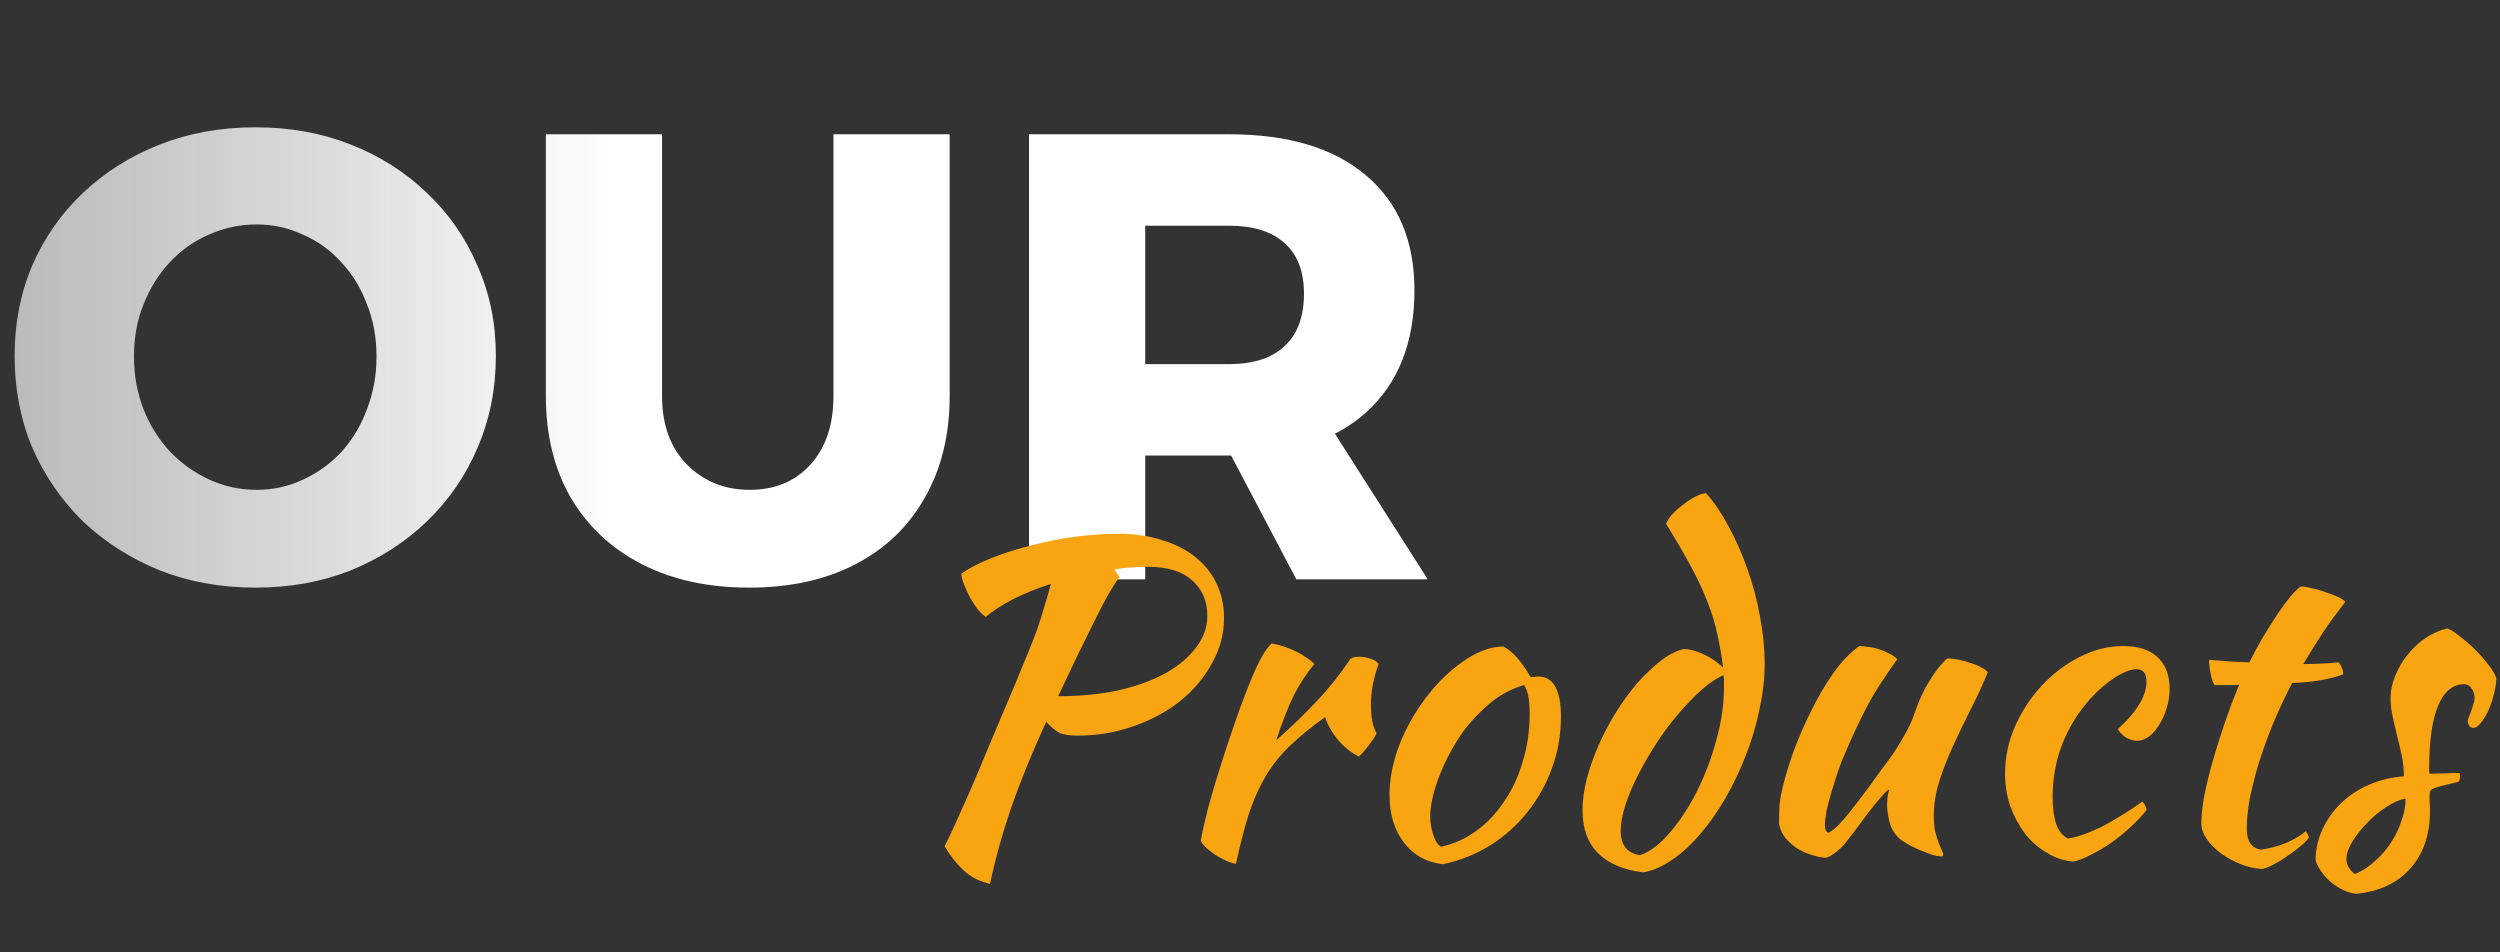
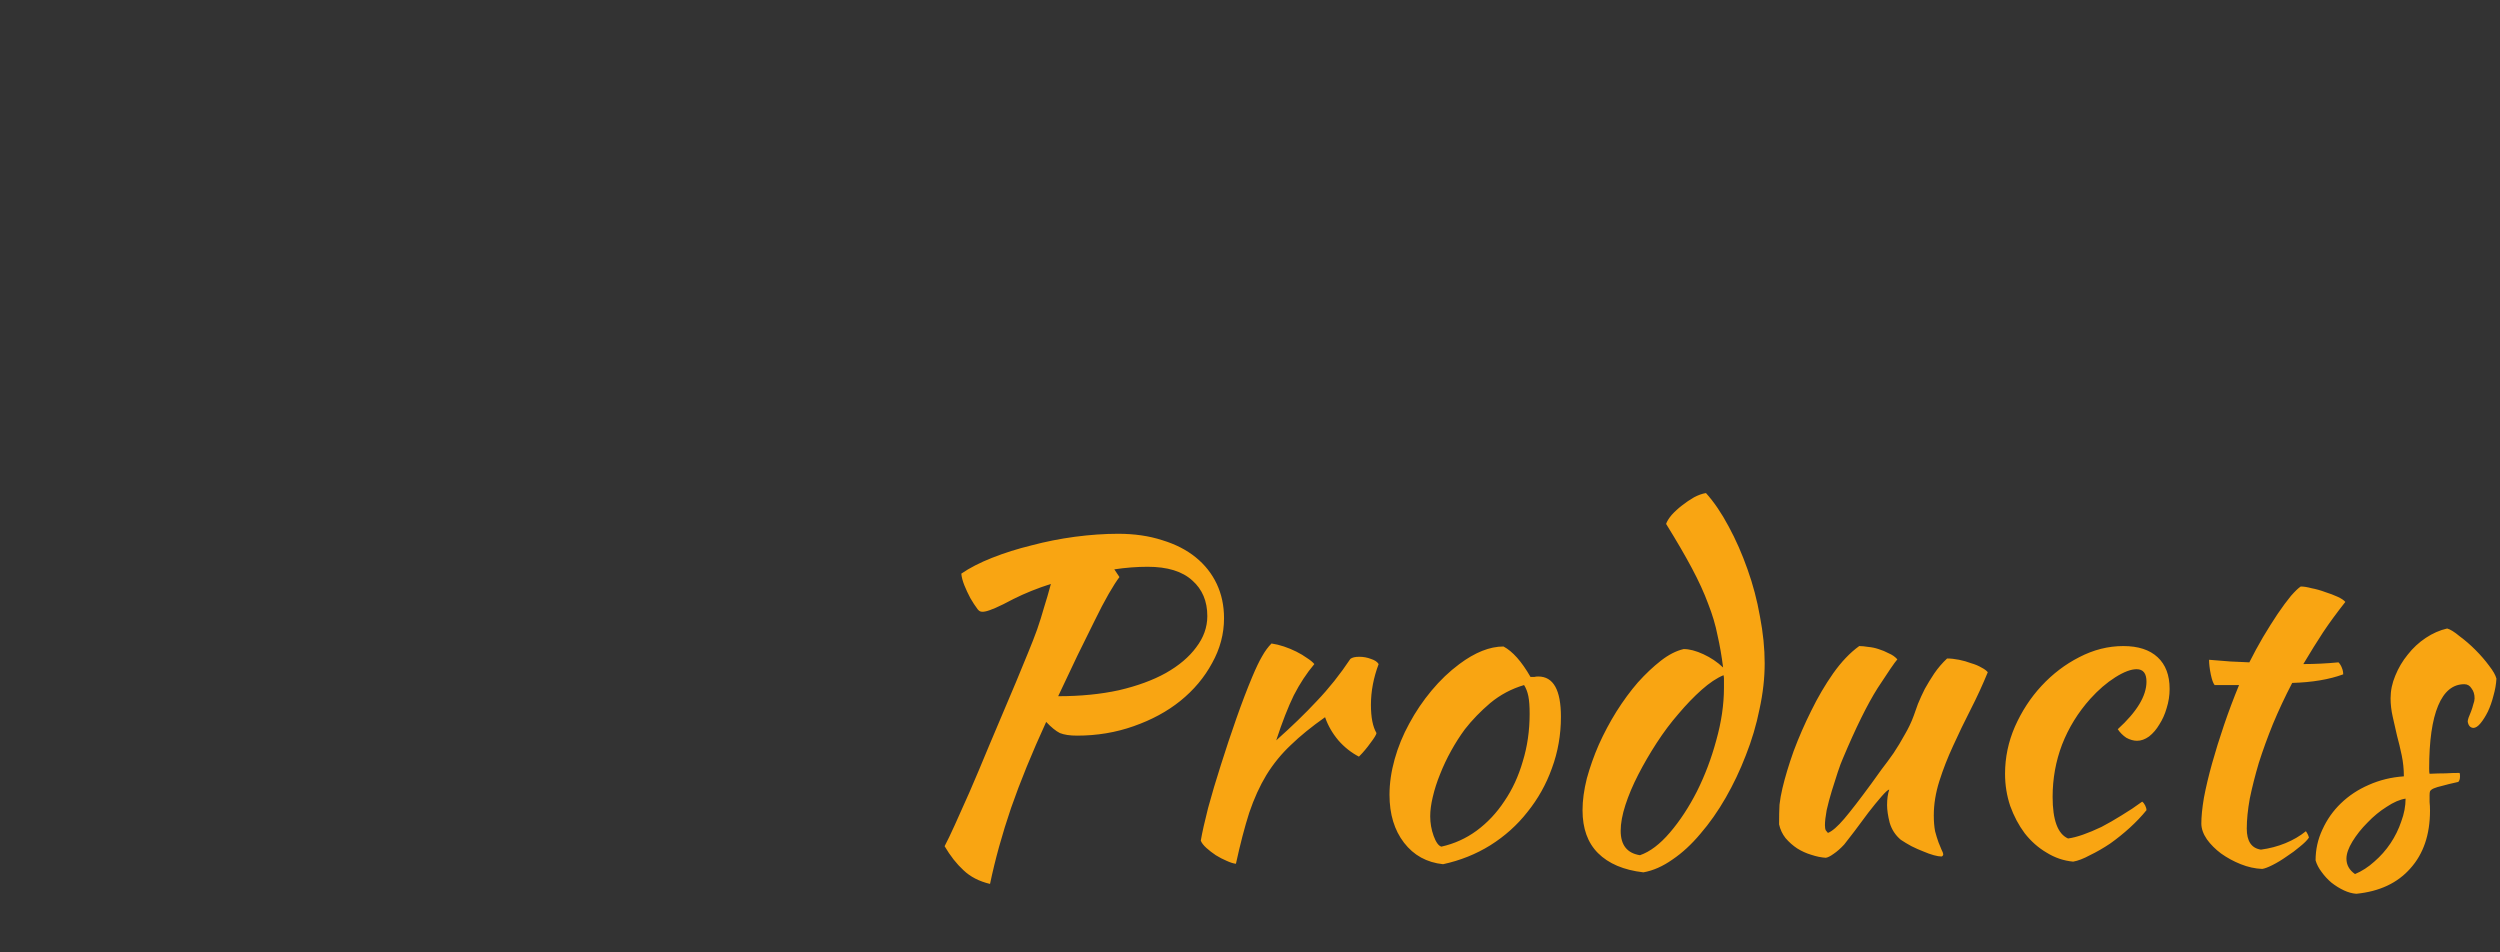
<svg xmlns="http://www.w3.org/2000/svg" width="315" height="120" viewBox="0 0 315 120" fill="none">
  <rect x="0" y="0" width="315" height="120" fill="#333333" stroke="none" />
-   <path d="M32.16 16.04C36.533 16.04 40.533 16.76 44.16 18.2C47.84 19.64 51.04 21.667 53.76 24.28C56.533 26.893 58.667 29.96 60.16 33.48C61.707 36.947 62.48 40.733 62.48 44.84C62.48 49 61.707 52.867 60.16 56.44C58.667 59.96 56.533 63.053 53.76 65.72C51.04 68.333 47.84 70.387 44.16 71.88C40.533 73.32 36.533 74.04 32.16 74.04C27.84 74.04 23.84 73.32 20.16 71.88C16.48 70.387 13.253 68.333 10.48 65.72C7.76 63.053 5.627 59.96 4.08 56.44C2.587 52.867 1.84 49 1.84 44.84C1.84 40.733 2.587 36.92 4.08 33.4C5.627 29.88 7.76 26.84 10.48 24.28C13.253 21.667 16.48 19.64 20.16 18.2C23.84 16.76 27.84 16.04 32.16 16.04ZM32.32 28.28C30.24 28.28 28.24 28.707 26.32 29.56C24.453 30.36 22.8 31.533 21.36 33.08C19.973 34.573 18.88 36.333 18.08 38.36C17.28 40.333 16.88 42.52 16.88 44.92C16.88 47.267 17.28 49.48 18.08 51.56C18.88 53.587 20 55.373 21.44 56.92C22.88 58.413 24.533 59.587 26.4 60.44C28.267 61.293 30.24 61.72 32.32 61.72C34.4 61.72 36.347 61.293 38.16 60.44C40.027 59.587 41.653 58.413 43.04 56.92C44.427 55.373 45.493 53.587 46.24 51.56C47.04 49.48 47.44 47.267 47.44 44.92C47.44 42.52 47.04 40.333 46.24 38.36C45.493 36.333 44.427 34.573 43.04 33.08C41.653 31.533 40.027 30.36 38.16 29.56C36.347 28.707 34.4 28.28 32.32 28.28ZM83.417 49.88C83.417 53.507 84.457 56.387 86.537 58.52C88.67 60.653 91.31 61.72 94.457 61.72C97.603 61.72 100.137 60.68 102.057 58.6C104.03 56.467 105.017 53.56 105.017 49.88V16.92H119.657V49.88C119.657 54.787 118.617 59.053 116.537 62.68C114.51 66.307 111.604 69.107 107.817 71.08C104.03 73.053 99.55 74.04 94.377 74.04C89.204 74.04 84.697 73.053 80.857 71.08C77.017 69.107 74.03 66.307 71.897 62.68C69.817 59.053 68.777 54.787 68.777 49.88V16.92H83.417V49.88ZM154.859 16.92C162.325 16.92 168.085 18.653 172.139 22.12C176.192 25.533 178.219 30.36 178.219 36.6C178.219 43.16 176.192 48.28 172.139 51.96C168.085 55.587 162.325 57.4 154.859 57.4H144.299V73H129.659V16.92H154.859ZM154.859 45.88C157.899 45.88 160.219 45.133 161.819 43.64C163.472 42.147 164.299 39.933 164.299 37C164.299 34.173 163.472 32.04 161.819 30.6C160.219 29.16 157.899 28.44 154.859 28.44H144.299V45.88H154.859ZM152.299 52.04H166.539L179.899 73H163.339L152.299 52.04Z" fill="url(#paint0_linear_58_612)" />
-   <path d="M154.228 77.894C154.228 79.874 153.724 81.764 152.716 83.564C151.744 85.364 150.412 86.948 148.72 88.316C147.064 89.648 145.102 90.71 142.834 91.502C140.602 92.294 138.226 92.69 135.706 92.69C134.806 92.69 134.086 92.582 133.546 92.366C133.042 92.114 132.466 91.646 131.818 90.962C130.018 94.886 128.542 98.504 127.39 101.816C126.274 105.092 125.392 108.278 124.744 111.374C123.376 111.05 122.26 110.474 121.396 109.646C120.532 108.854 119.74 107.846 119.02 106.622C119.38 105.938 119.812 105.038 120.316 103.922C120.82 102.806 121.432 101.438 122.152 99.818C122.872 98.162 123.7 96.2 124.636 93.932C125.608 91.628 126.742 88.946 128.038 85.886C128.614 84.482 129.118 83.258 129.55 82.214C129.982 81.17 130.36 80.198 130.684 79.298C131.008 78.362 131.296 77.444 131.548 76.544C131.836 75.644 132.124 74.654 132.412 73.574C130.72 74.114 129.154 74.744 127.714 75.464C126.31 76.184 125.14 76.94 124.204 77.732C123.88 77.516 123.538 77.192 123.178 76.76C122.854 76.328 122.548 75.86 122.26 75.356C121.972 74.816 121.72 74.276 121.504 73.736C121.288 73.196 121.162 72.71 121.126 72.278C122.17 71.558 123.466 70.892 125.014 70.28C126.562 69.668 128.218 69.146 129.982 68.714C131.746 68.246 133.564 67.886 135.436 67.634C137.344 67.382 139.162 67.256 140.89 67.256C142.942 67.256 144.796 67.526 146.452 68.066C148.108 68.57 149.512 69.29 150.664 70.226C151.816 71.162 152.698 72.278 153.31 73.574C153.922 74.87 154.228 76.31 154.228 77.894ZM144.616 71.414C143.248 71.414 141.844 71.522 140.404 71.738L141.052 72.71C140.692 73.178 140.242 73.88 139.702 74.816C139.162 75.752 138.568 76.886 137.92 78.218C137.272 79.514 136.552 80.972 135.76 82.592C135.004 84.212 134.194 85.922 133.33 87.722C136.138 87.722 138.694 87.47 140.998 86.966C143.302 86.426 145.264 85.706 146.884 84.806C148.54 83.87 149.818 82.79 150.718 81.566C151.654 80.342 152.122 79.028 152.122 77.624C152.122 75.752 151.492 74.258 150.232 73.142C148.972 71.99 147.1 71.414 144.616 71.414ZM151.299 105.92C151.479 104.876 151.785 103.508 152.217 101.816C152.685 100.088 153.225 98.27 153.837 96.362C154.449 94.418 155.097 92.474 155.781 90.53C156.465 88.586 157.131 86.84 157.779 85.292C158.247 84.176 158.661 83.312 159.021 82.7C159.381 82.052 159.777 81.512 160.209 81.08C160.713 81.152 161.235 81.278 161.775 81.458C162.315 81.638 162.837 81.854 163.341 82.106C163.845 82.358 164.295 82.628 164.691 82.916C165.087 83.168 165.393 83.42 165.609 83.672C164.637 84.824 163.773 86.138 163.017 87.614C162.297 89.09 161.559 90.98 160.803 93.284C162.747 91.556 164.457 89.9 165.933 88.316C167.445 86.732 168.849 84.968 170.145 83.024C170.361 82.844 170.739 82.754 171.279 82.754C171.783 82.754 172.269 82.844 172.737 83.024C173.205 83.168 173.529 83.384 173.709 83.672C173.061 85.4 172.737 87.11 172.737 88.802C172.737 90.386 172.971 91.574 173.439 92.366C173.403 92.582 173.151 92.996 172.683 93.608C172.251 94.22 171.765 94.796 171.225 95.336C170.253 94.832 169.389 94.148 168.633 93.284C167.877 92.384 167.319 91.412 166.959 90.368C165.267 91.556 163.827 92.726 162.639 93.878C161.451 94.994 160.425 96.254 159.561 97.658C158.733 99.026 158.013 100.61 157.401 102.41C156.825 104.21 156.267 106.352 155.727 108.836C155.403 108.8 155.007 108.674 154.539 108.458C154.107 108.278 153.657 108.044 153.189 107.756C152.757 107.468 152.361 107.162 152.001 106.838C151.641 106.514 151.407 106.208 151.299 105.92ZM181.827 108.89C179.775 108.674 178.137 107.774 176.913 106.19C175.689 104.606 175.077 102.59 175.077 100.142C175.077 98.702 175.293 97.208 175.725 95.66C176.157 94.112 176.769 92.618 177.561 91.178C178.353 89.702 179.289 88.316 180.369 87.02C181.449 85.724 182.619 84.608 183.879 83.672C185.859 82.196 187.713 81.458 189.441 81.458C190.593 82.07 191.727 83.348 192.843 85.292C193.023 85.292 193.185 85.292 193.329 85.292C193.473 85.256 193.635 85.238 193.815 85.238C195.723 85.238 196.677 86.93 196.677 90.314C196.677 92.582 196.299 94.742 195.543 96.794C194.823 98.81 193.797 100.646 192.465 102.302C191.169 103.958 189.603 105.362 187.767 106.514C185.967 107.63 183.987 108.422 181.827 108.89ZM184.581 91.88C183.969 92.708 183.393 93.608 182.853 94.58C182.313 95.552 181.845 96.542 181.449 97.55C181.053 98.522 180.747 99.476 180.531 100.412C180.315 101.312 180.207 102.122 180.207 102.842C180.207 103.706 180.351 104.534 180.639 105.326C180.927 106.118 181.251 106.568 181.611 106.676C183.231 106.316 184.707 105.65 186.039 104.678C187.407 103.67 188.577 102.428 189.549 100.952C190.557 99.476 191.331 97.802 191.871 95.93C192.447 94.058 192.735 92.06 192.735 89.936C192.735 89 192.681 88.262 192.573 87.722C192.465 87.182 192.285 86.714 192.033 86.318C190.449 86.786 189.027 87.542 187.767 88.586C186.543 89.63 185.481 90.728 184.581 91.88ZM212.143 81.782C212.863 81.782 213.691 81.998 214.627 82.43C215.563 82.862 216.391 83.42 217.111 84.104C216.931 82.664 216.697 81.314 216.409 80.054C216.157 78.758 215.761 77.426 215.221 76.058C214.717 74.69 214.033 73.196 213.169 71.576C212.305 69.956 211.225 68.102 209.929 66.014C210.037 65.69 210.271 65.312 210.631 64.88C211.027 64.448 211.459 64.052 211.927 63.692C212.431 63.296 212.935 62.954 213.439 62.666C213.979 62.378 214.483 62.198 214.951 62.126C215.959 63.242 216.913 64.646 217.813 66.338C218.713 67.994 219.505 69.794 220.189 71.738C220.873 73.646 221.395 75.626 221.755 77.678C222.151 79.73 222.349 81.692 222.349 83.564C222.349 85.436 222.133 87.362 221.701 89.342C221.305 91.322 220.729 93.266 219.973 95.174C219.253 97.046 218.407 98.828 217.435 100.52C216.463 102.212 215.401 103.724 214.249 105.056C213.133 106.388 211.963 107.468 210.739 108.296C209.515 109.16 208.291 109.7 207.067 109.916C204.583 109.628 202.675 108.818 201.343 107.486C200.047 106.19 199.399 104.39 199.399 102.086C199.399 100.862 199.579 99.53 199.939 98.09C200.335 96.65 200.839 95.228 201.451 93.824C202.099 92.384 202.837 90.998 203.665 89.666C204.529 88.298 205.429 87.074 206.365 85.994C207.337 84.914 208.309 83.996 209.281 83.24C210.253 82.484 211.207 81.998 212.143 81.782ZM206.635 107.756C207.895 107.324 209.155 106.37 210.415 104.894C211.675 103.418 212.809 101.69 213.817 99.71C214.825 97.694 215.635 95.552 216.247 93.284C216.895 90.98 217.219 88.766 217.219 86.642C217.219 86.03 217.219 85.652 217.219 85.508C217.219 85.364 217.201 85.22 217.165 85.076C216.301 85.436 215.383 86.048 214.411 86.912C213.439 87.776 212.467 88.784 211.495 89.936C210.523 91.052 209.605 92.276 208.741 93.608C207.877 94.94 207.103 96.272 206.419 97.604C205.735 98.936 205.195 100.214 204.799 101.438C204.403 102.662 204.205 103.742 204.205 104.678C204.205 106.478 205.015 107.504 206.635 107.756ZM239.5 105.812C238.816 105.236 238.348 104.516 238.096 103.652C237.88 102.788 237.772 102.05 237.772 101.438C237.772 100.682 237.862 100.034 238.042 99.494C237.898 99.494 237.574 99.782 237.07 100.358C236.566 100.934 236.008 101.618 235.396 102.41C234.82 103.202 234.244 103.976 233.668 104.732C233.092 105.488 232.66 106.046 232.372 106.406C231.904 106.91 231.454 107.306 231.022 107.594C230.626 107.882 230.302 108.044 230.05 108.08C229.474 108.044 228.862 107.918 228.214 107.702C227.602 107.522 227.008 107.252 226.432 106.892C225.892 106.532 225.406 106.1 224.974 105.596C224.578 105.092 224.308 104.516 224.164 103.868C224.164 102.86 224.182 102.032 224.218 101.384C224.29 100.736 224.416 100.034 224.596 99.278C224.92 97.91 225.388 96.362 226 94.634C226.648 92.906 227.386 91.214 228.214 89.558C229.042 87.866 229.96 86.3 230.968 84.86C232.012 83.384 233.11 82.232 234.262 81.404C234.586 81.404 234.964 81.44 235.396 81.512C235.828 81.548 236.26 81.638 236.692 81.782C237.16 81.926 237.592 82.106 237.988 82.322C238.42 82.502 238.78 82.754 239.068 83.078C238.744 83.438 237.916 84.644 236.584 86.696C235.288 88.748 233.83 91.7 232.21 95.552C232.03 95.948 231.814 96.524 231.562 97.28C231.31 98.036 231.058 98.828 230.806 99.656C230.554 100.484 230.338 101.294 230.158 102.086C230.014 102.878 229.942 103.508 229.942 103.976C229.942 104.264 229.978 104.48 230.05 104.624C230.158 104.768 230.248 104.876 230.32 104.948C230.86 104.732 231.544 104.138 232.372 103.166C233.2 102.194 234.352 100.7 235.828 98.684C236.188 98.18 236.602 97.604 237.07 96.956C237.574 96.308 238.078 95.624 238.582 94.904C239.086 94.148 239.554 93.374 239.986 92.582C240.454 91.79 240.832 90.998 241.12 90.206C241.264 89.774 241.444 89.27 241.66 88.694C241.912 88.082 242.2 87.452 242.524 86.804C242.884 86.156 243.28 85.508 243.712 84.86C244.18 84.176 244.72 83.546 245.332 82.97C245.8 82.97 246.304 83.024 246.844 83.132C247.384 83.24 247.888 83.384 248.356 83.564C248.86 83.708 249.292 83.888 249.652 84.104C250.012 84.284 250.282 84.482 250.462 84.698C249.814 86.282 249.094 87.848 248.302 89.396C247.51 90.944 246.772 92.474 246.088 93.986C245.404 95.462 244.828 96.938 244.36 98.414C243.892 99.89 243.658 101.33 243.658 102.734C243.658 103.49 243.712 104.156 243.82 104.732C243.964 105.272 244.108 105.74 244.252 106.136C244.396 106.496 244.522 106.802 244.63 107.054C244.774 107.306 244.846 107.522 244.846 107.702C244.846 107.738 244.81 107.792 244.738 107.864C244.702 107.9 244.666 107.918 244.63 107.918C244.378 107.918 244.054 107.864 243.658 107.756C243.262 107.648 242.812 107.486 242.308 107.27C241.84 107.09 241.354 106.874 240.85 106.622C240.382 106.37 239.932 106.1 239.5 105.812ZM252.636 97.496C252.636 95.444 253.05 93.464 253.878 91.556C254.742 89.612 255.858 87.902 257.226 86.426C258.63 84.914 260.214 83.708 261.978 82.808C263.778 81.872 265.632 81.404 267.54 81.404C269.412 81.404 270.852 81.872 271.86 82.808C272.868 83.744 273.372 85.076 273.372 86.804C273.372 87.632 273.246 88.442 272.994 89.234C272.778 89.99 272.472 90.674 272.076 91.286C271.716 91.898 271.284 92.402 270.78 92.798C270.276 93.158 269.772 93.338 269.268 93.338C268.836 93.338 268.386 93.212 267.918 92.96C267.486 92.672 267.126 92.312 266.838 91.88C269.25 89.684 270.456 87.686 270.456 85.886C270.456 84.842 270.042 84.32 269.214 84.32C268.494 84.32 267.594 84.662 266.514 85.346C265.434 86.03 264.39 86.93 263.382 88.046C261.834 89.774 260.646 91.7 259.818 93.824C259.026 95.912 258.63 98.108 258.63 100.412C258.63 103.328 259.278 105.074 260.574 105.65C261.114 105.578 261.744 105.416 262.464 105.164C263.184 104.912 263.958 104.588 264.786 104.192C265.614 103.76 266.46 103.274 267.324 102.734C268.224 102.194 269.088 101.618 269.916 101.006C270.06 101.114 270.186 101.276 270.294 101.492C270.402 101.708 270.456 101.906 270.456 102.086C269.844 102.842 269.142 103.58 268.35 104.3C267.558 105.02 266.73 105.686 265.866 106.298C265.002 106.874 264.156 107.36 263.328 107.756C262.536 108.188 261.834 108.458 261.222 108.566C260.034 108.458 258.918 108.08 257.874 107.432C256.83 106.82 255.912 106.01 255.12 105.002C254.364 103.994 253.752 102.842 253.284 101.546C252.852 100.25 252.636 98.9 252.636 97.496ZM279.043 86.318C278.863 86.102 278.701 85.652 278.557 84.968C278.413 84.248 278.341 83.636 278.341 83.132C279.277 83.204 280.177 83.276 281.041 83.348C281.905 83.384 282.697 83.42 283.417 83.456C283.957 82.376 284.533 81.314 285.145 80.27C285.793 79.19 286.405 78.218 286.981 77.354C287.593 76.454 288.151 75.698 288.655 75.086C289.195 74.474 289.609 74.078 289.897 73.898C290.257 73.898 290.707 73.97 291.247 74.114C291.823 74.222 292.399 74.384 292.975 74.6C293.551 74.78 294.073 74.978 294.541 75.194C295.009 75.41 295.333 75.626 295.513 75.842C294.433 77.21 293.497 78.488 292.705 79.676C291.949 80.828 291.121 82.16 290.221 83.672C290.941 83.672 291.661 83.654 292.381 83.618C293.137 83.582 293.893 83.528 294.649 83.456C294.829 83.636 294.973 83.87 295.081 84.158C295.189 84.41 295.243 84.68 295.243 84.968C293.479 85.616 291.337 85.976 288.817 86.048C287.917 87.776 287.107 89.504 286.387 91.232C285.703 92.924 285.109 94.562 284.605 96.146C284.137 97.73 283.759 99.224 283.471 100.628C283.219 102.032 283.093 103.292 283.093 104.408C283.093 105.992 283.687 106.874 284.875 107.054C285.955 106.91 286.981 106.64 287.953 106.244C288.925 105.848 289.789 105.344 290.545 104.732C290.761 105.056 290.887 105.326 290.923 105.542C290.707 105.866 290.329 106.244 289.789 106.676C289.285 107.108 288.727 107.522 288.115 107.918C287.503 108.35 286.909 108.71 286.333 108.998C285.757 109.286 285.325 109.448 285.037 109.484C284.137 109.448 283.237 109.25 282.337 108.89C281.437 108.53 280.609 108.08 279.853 107.54C279.133 107 278.539 106.406 278.071 105.758C277.603 105.074 277.369 104.408 277.369 103.76C277.369 102.896 277.477 101.816 277.693 100.52C277.945 99.188 278.287 97.748 278.719 96.2C279.151 94.652 279.655 93.032 280.231 91.34C280.807 89.648 281.437 87.974 282.121 86.318H279.043ZM314.551 85.508C314.515 86.192 314.389 86.912 314.173 87.668C313.993 88.388 313.759 89.054 313.471 89.666C313.183 90.242 312.877 90.728 312.553 91.124C312.229 91.52 311.923 91.718 311.635 91.718C311.239 91.682 311.005 91.412 310.933 90.908C310.933 90.8 310.969 90.638 311.041 90.422C311.149 90.17 311.257 89.9 311.365 89.612C311.473 89.324 311.563 89.036 311.635 88.748C311.743 88.46 311.797 88.208 311.797 87.992C311.797 87.488 311.671 87.074 311.419 86.75C311.203 86.39 310.897 86.21 310.501 86.21C309.061 86.21 307.963 87.11 307.207 88.91C306.451 90.71 306.073 93.356 306.073 96.848C306.073 97.208 306.091 97.424 306.127 97.496C306.883 97.46 307.549 97.442 308.125 97.442C308.737 97.406 309.331 97.388 309.907 97.388C309.943 97.46 309.961 97.604 309.961 97.82C309.961 98.144 309.889 98.378 309.745 98.522C308.917 98.702 308.251 98.864 307.747 99.008C307.279 99.116 306.919 99.224 306.667 99.332C306.415 99.44 306.253 99.566 306.181 99.71C306.145 99.818 306.127 99.98 306.127 100.196C306.127 100.484 306.127 100.772 306.127 101.06C306.163 101.348 306.181 101.708 306.181 102.14C306.181 105.164 305.353 107.594 303.697 109.43C302.077 111.266 299.809 112.328 296.893 112.616C296.389 112.58 295.867 112.436 295.327 112.184C294.787 111.932 294.265 111.608 293.761 111.212C293.293 110.816 292.879 110.366 292.519 109.862C292.159 109.394 291.907 108.908 291.763 108.404C291.763 107.036 292.051 105.74 292.627 104.516C293.203 103.256 293.977 102.158 294.949 101.222C295.957 100.25 297.127 99.476 298.459 98.9C299.827 98.288 301.303 97.928 302.887 97.82C302.887 96.92 302.797 96.038 302.617 95.174C302.437 94.31 302.239 93.482 302.023 92.69C301.843 91.862 301.663 91.07 301.483 90.314C301.303 89.522 301.213 88.748 301.213 87.992C301.213 87.02 301.411 86.066 301.807 85.13C302.203 84.158 302.725 83.276 303.373 82.484C304.021 81.656 304.777 80.954 305.641 80.378C306.505 79.802 307.405 79.406 308.341 79.19C308.737 79.298 309.259 79.622 309.907 80.162C310.591 80.666 311.257 81.242 311.905 81.89C312.553 82.538 313.129 83.204 313.633 83.888C314.137 84.536 314.443 85.076 314.551 85.508ZM296.731 110.132C297.595 109.772 298.405 109.25 299.161 108.566C299.953 107.882 300.637 107.108 301.213 106.244C301.789 105.38 302.239 104.462 302.563 103.49C302.923 102.518 303.103 101.564 303.103 100.628C302.383 100.736 301.591 101.078 300.727 101.654C299.863 102.194 299.053 102.86 298.297 103.652C297.541 104.408 296.911 105.2 296.407 106.028C295.903 106.856 295.651 107.576 295.651 108.188C295.651 108.98 296.011 109.628 296.731 110.132Z" fill="#F9A512" />
+   <path d="M154.228 77.894C154.228 79.874 153.724 81.764 152.716 83.564C151.744 85.364 150.412 86.948 148.72 88.316C147.064 89.648 145.102 90.71 142.834 91.502C140.602 92.294 138.226 92.69 135.706 92.69C134.806 92.69 134.086 92.582 133.546 92.366C133.042 92.114 132.466 91.646 131.818 90.962C130.018 94.886 128.542 98.504 127.39 101.816C126.274 105.092 125.392 108.278 124.744 111.374C123.376 111.05 122.26 110.474 121.396 109.646C120.532 108.854 119.74 107.846 119.02 106.622C119.38 105.938 119.812 105.038 120.316 103.922C120.82 102.806 121.432 101.438 122.152 99.818C122.872 98.162 123.7 96.2 124.636 93.932C125.608 91.628 126.742 88.946 128.038 85.886C128.614 84.482 129.118 83.258 129.55 82.214C129.982 81.17 130.36 80.198 130.684 79.298C131.008 78.362 131.296 77.444 131.548 76.544C131.836 75.644 132.124 74.654 132.412 73.574C130.72 74.114 129.154 74.744 127.714 75.464C123.88 77.516 123.538 77.192 123.178 76.76C122.854 76.328 122.548 75.86 122.26 75.356C121.972 74.816 121.72 74.276 121.504 73.736C121.288 73.196 121.162 72.71 121.126 72.278C122.17 71.558 123.466 70.892 125.014 70.28C126.562 69.668 128.218 69.146 129.982 68.714C131.746 68.246 133.564 67.886 135.436 67.634C137.344 67.382 139.162 67.256 140.89 67.256C142.942 67.256 144.796 67.526 146.452 68.066C148.108 68.57 149.512 69.29 150.664 70.226C151.816 71.162 152.698 72.278 153.31 73.574C153.922 74.87 154.228 76.31 154.228 77.894ZM144.616 71.414C143.248 71.414 141.844 71.522 140.404 71.738L141.052 72.71C140.692 73.178 140.242 73.88 139.702 74.816C139.162 75.752 138.568 76.886 137.92 78.218C137.272 79.514 136.552 80.972 135.76 82.592C135.004 84.212 134.194 85.922 133.33 87.722C136.138 87.722 138.694 87.47 140.998 86.966C143.302 86.426 145.264 85.706 146.884 84.806C148.54 83.87 149.818 82.79 150.718 81.566C151.654 80.342 152.122 79.028 152.122 77.624C152.122 75.752 151.492 74.258 150.232 73.142C148.972 71.99 147.1 71.414 144.616 71.414ZM151.299 105.92C151.479 104.876 151.785 103.508 152.217 101.816C152.685 100.088 153.225 98.27 153.837 96.362C154.449 94.418 155.097 92.474 155.781 90.53C156.465 88.586 157.131 86.84 157.779 85.292C158.247 84.176 158.661 83.312 159.021 82.7C159.381 82.052 159.777 81.512 160.209 81.08C160.713 81.152 161.235 81.278 161.775 81.458C162.315 81.638 162.837 81.854 163.341 82.106C163.845 82.358 164.295 82.628 164.691 82.916C165.087 83.168 165.393 83.42 165.609 83.672C164.637 84.824 163.773 86.138 163.017 87.614C162.297 89.09 161.559 90.98 160.803 93.284C162.747 91.556 164.457 89.9 165.933 88.316C167.445 86.732 168.849 84.968 170.145 83.024C170.361 82.844 170.739 82.754 171.279 82.754C171.783 82.754 172.269 82.844 172.737 83.024C173.205 83.168 173.529 83.384 173.709 83.672C173.061 85.4 172.737 87.11 172.737 88.802C172.737 90.386 172.971 91.574 173.439 92.366C173.403 92.582 173.151 92.996 172.683 93.608C172.251 94.22 171.765 94.796 171.225 95.336C170.253 94.832 169.389 94.148 168.633 93.284C167.877 92.384 167.319 91.412 166.959 90.368C165.267 91.556 163.827 92.726 162.639 93.878C161.451 94.994 160.425 96.254 159.561 97.658C158.733 99.026 158.013 100.61 157.401 102.41C156.825 104.21 156.267 106.352 155.727 108.836C155.403 108.8 155.007 108.674 154.539 108.458C154.107 108.278 153.657 108.044 153.189 107.756C152.757 107.468 152.361 107.162 152.001 106.838C151.641 106.514 151.407 106.208 151.299 105.92ZM181.827 108.89C179.775 108.674 178.137 107.774 176.913 106.19C175.689 104.606 175.077 102.59 175.077 100.142C175.077 98.702 175.293 97.208 175.725 95.66C176.157 94.112 176.769 92.618 177.561 91.178C178.353 89.702 179.289 88.316 180.369 87.02C181.449 85.724 182.619 84.608 183.879 83.672C185.859 82.196 187.713 81.458 189.441 81.458C190.593 82.07 191.727 83.348 192.843 85.292C193.023 85.292 193.185 85.292 193.329 85.292C193.473 85.256 193.635 85.238 193.815 85.238C195.723 85.238 196.677 86.93 196.677 90.314C196.677 92.582 196.299 94.742 195.543 96.794C194.823 98.81 193.797 100.646 192.465 102.302C191.169 103.958 189.603 105.362 187.767 106.514C185.967 107.63 183.987 108.422 181.827 108.89ZM184.581 91.88C183.969 92.708 183.393 93.608 182.853 94.58C182.313 95.552 181.845 96.542 181.449 97.55C181.053 98.522 180.747 99.476 180.531 100.412C180.315 101.312 180.207 102.122 180.207 102.842C180.207 103.706 180.351 104.534 180.639 105.326C180.927 106.118 181.251 106.568 181.611 106.676C183.231 106.316 184.707 105.65 186.039 104.678C187.407 103.67 188.577 102.428 189.549 100.952C190.557 99.476 191.331 97.802 191.871 95.93C192.447 94.058 192.735 92.06 192.735 89.936C192.735 89 192.681 88.262 192.573 87.722C192.465 87.182 192.285 86.714 192.033 86.318C190.449 86.786 189.027 87.542 187.767 88.586C186.543 89.63 185.481 90.728 184.581 91.88ZM212.143 81.782C212.863 81.782 213.691 81.998 214.627 82.43C215.563 82.862 216.391 83.42 217.111 84.104C216.931 82.664 216.697 81.314 216.409 80.054C216.157 78.758 215.761 77.426 215.221 76.058C214.717 74.69 214.033 73.196 213.169 71.576C212.305 69.956 211.225 68.102 209.929 66.014C210.037 65.69 210.271 65.312 210.631 64.88C211.027 64.448 211.459 64.052 211.927 63.692C212.431 63.296 212.935 62.954 213.439 62.666C213.979 62.378 214.483 62.198 214.951 62.126C215.959 63.242 216.913 64.646 217.813 66.338C218.713 67.994 219.505 69.794 220.189 71.738C220.873 73.646 221.395 75.626 221.755 77.678C222.151 79.73 222.349 81.692 222.349 83.564C222.349 85.436 222.133 87.362 221.701 89.342C221.305 91.322 220.729 93.266 219.973 95.174C219.253 97.046 218.407 98.828 217.435 100.52C216.463 102.212 215.401 103.724 214.249 105.056C213.133 106.388 211.963 107.468 210.739 108.296C209.515 109.16 208.291 109.7 207.067 109.916C204.583 109.628 202.675 108.818 201.343 107.486C200.047 106.19 199.399 104.39 199.399 102.086C199.399 100.862 199.579 99.53 199.939 98.09C200.335 96.65 200.839 95.228 201.451 93.824C202.099 92.384 202.837 90.998 203.665 89.666C204.529 88.298 205.429 87.074 206.365 85.994C207.337 84.914 208.309 83.996 209.281 83.24C210.253 82.484 211.207 81.998 212.143 81.782ZM206.635 107.756C207.895 107.324 209.155 106.37 210.415 104.894C211.675 103.418 212.809 101.69 213.817 99.71C214.825 97.694 215.635 95.552 216.247 93.284C216.895 90.98 217.219 88.766 217.219 86.642C217.219 86.03 217.219 85.652 217.219 85.508C217.219 85.364 217.201 85.22 217.165 85.076C216.301 85.436 215.383 86.048 214.411 86.912C213.439 87.776 212.467 88.784 211.495 89.936C210.523 91.052 209.605 92.276 208.741 93.608C207.877 94.94 207.103 96.272 206.419 97.604C205.735 98.936 205.195 100.214 204.799 101.438C204.403 102.662 204.205 103.742 204.205 104.678C204.205 106.478 205.015 107.504 206.635 107.756ZM239.5 105.812C238.816 105.236 238.348 104.516 238.096 103.652C237.88 102.788 237.772 102.05 237.772 101.438C237.772 100.682 237.862 100.034 238.042 99.494C237.898 99.494 237.574 99.782 237.07 100.358C236.566 100.934 236.008 101.618 235.396 102.41C234.82 103.202 234.244 103.976 233.668 104.732C233.092 105.488 232.66 106.046 232.372 106.406C231.904 106.91 231.454 107.306 231.022 107.594C230.626 107.882 230.302 108.044 230.05 108.08C229.474 108.044 228.862 107.918 228.214 107.702C227.602 107.522 227.008 107.252 226.432 106.892C225.892 106.532 225.406 106.1 224.974 105.596C224.578 105.092 224.308 104.516 224.164 103.868C224.164 102.86 224.182 102.032 224.218 101.384C224.29 100.736 224.416 100.034 224.596 99.278C224.92 97.91 225.388 96.362 226 94.634C226.648 92.906 227.386 91.214 228.214 89.558C229.042 87.866 229.96 86.3 230.968 84.86C232.012 83.384 233.11 82.232 234.262 81.404C234.586 81.404 234.964 81.44 235.396 81.512C235.828 81.548 236.26 81.638 236.692 81.782C237.16 81.926 237.592 82.106 237.988 82.322C238.42 82.502 238.78 82.754 239.068 83.078C238.744 83.438 237.916 84.644 236.584 86.696C235.288 88.748 233.83 91.7 232.21 95.552C232.03 95.948 231.814 96.524 231.562 97.28C231.31 98.036 231.058 98.828 230.806 99.656C230.554 100.484 230.338 101.294 230.158 102.086C230.014 102.878 229.942 103.508 229.942 103.976C229.942 104.264 229.978 104.48 230.05 104.624C230.158 104.768 230.248 104.876 230.32 104.948C230.86 104.732 231.544 104.138 232.372 103.166C233.2 102.194 234.352 100.7 235.828 98.684C236.188 98.18 236.602 97.604 237.07 96.956C237.574 96.308 238.078 95.624 238.582 94.904C239.086 94.148 239.554 93.374 239.986 92.582C240.454 91.79 240.832 90.998 241.12 90.206C241.264 89.774 241.444 89.27 241.66 88.694C241.912 88.082 242.2 87.452 242.524 86.804C242.884 86.156 243.28 85.508 243.712 84.86C244.18 84.176 244.72 83.546 245.332 82.97C245.8 82.97 246.304 83.024 246.844 83.132C247.384 83.24 247.888 83.384 248.356 83.564C248.86 83.708 249.292 83.888 249.652 84.104C250.012 84.284 250.282 84.482 250.462 84.698C249.814 86.282 249.094 87.848 248.302 89.396C247.51 90.944 246.772 92.474 246.088 93.986C245.404 95.462 244.828 96.938 244.36 98.414C243.892 99.89 243.658 101.33 243.658 102.734C243.658 103.49 243.712 104.156 243.82 104.732C243.964 105.272 244.108 105.74 244.252 106.136C244.396 106.496 244.522 106.802 244.63 107.054C244.774 107.306 244.846 107.522 244.846 107.702C244.846 107.738 244.81 107.792 244.738 107.864C244.702 107.9 244.666 107.918 244.63 107.918C244.378 107.918 244.054 107.864 243.658 107.756C243.262 107.648 242.812 107.486 242.308 107.27C241.84 107.09 241.354 106.874 240.85 106.622C240.382 106.37 239.932 106.1 239.5 105.812ZM252.636 97.496C252.636 95.444 253.05 93.464 253.878 91.556C254.742 89.612 255.858 87.902 257.226 86.426C258.63 84.914 260.214 83.708 261.978 82.808C263.778 81.872 265.632 81.404 267.54 81.404C269.412 81.404 270.852 81.872 271.86 82.808C272.868 83.744 273.372 85.076 273.372 86.804C273.372 87.632 273.246 88.442 272.994 89.234C272.778 89.99 272.472 90.674 272.076 91.286C271.716 91.898 271.284 92.402 270.78 92.798C270.276 93.158 269.772 93.338 269.268 93.338C268.836 93.338 268.386 93.212 267.918 92.96C267.486 92.672 267.126 92.312 266.838 91.88C269.25 89.684 270.456 87.686 270.456 85.886C270.456 84.842 270.042 84.32 269.214 84.32C268.494 84.32 267.594 84.662 266.514 85.346C265.434 86.03 264.39 86.93 263.382 88.046C261.834 89.774 260.646 91.7 259.818 93.824C259.026 95.912 258.63 98.108 258.63 100.412C258.63 103.328 259.278 105.074 260.574 105.65C261.114 105.578 261.744 105.416 262.464 105.164C263.184 104.912 263.958 104.588 264.786 104.192C265.614 103.76 266.46 103.274 267.324 102.734C268.224 102.194 269.088 101.618 269.916 101.006C270.06 101.114 270.186 101.276 270.294 101.492C270.402 101.708 270.456 101.906 270.456 102.086C269.844 102.842 269.142 103.58 268.35 104.3C267.558 105.02 266.73 105.686 265.866 106.298C265.002 106.874 264.156 107.36 263.328 107.756C262.536 108.188 261.834 108.458 261.222 108.566C260.034 108.458 258.918 108.08 257.874 107.432C256.83 106.82 255.912 106.01 255.12 105.002C254.364 103.994 253.752 102.842 253.284 101.546C252.852 100.25 252.636 98.9 252.636 97.496ZM279.043 86.318C278.863 86.102 278.701 85.652 278.557 84.968C278.413 84.248 278.341 83.636 278.341 83.132C279.277 83.204 280.177 83.276 281.041 83.348C281.905 83.384 282.697 83.42 283.417 83.456C283.957 82.376 284.533 81.314 285.145 80.27C285.793 79.19 286.405 78.218 286.981 77.354C287.593 76.454 288.151 75.698 288.655 75.086C289.195 74.474 289.609 74.078 289.897 73.898C290.257 73.898 290.707 73.97 291.247 74.114C291.823 74.222 292.399 74.384 292.975 74.6C293.551 74.78 294.073 74.978 294.541 75.194C295.009 75.41 295.333 75.626 295.513 75.842C294.433 77.21 293.497 78.488 292.705 79.676C291.949 80.828 291.121 82.16 290.221 83.672C290.941 83.672 291.661 83.654 292.381 83.618C293.137 83.582 293.893 83.528 294.649 83.456C294.829 83.636 294.973 83.87 295.081 84.158C295.189 84.41 295.243 84.68 295.243 84.968C293.479 85.616 291.337 85.976 288.817 86.048C287.917 87.776 287.107 89.504 286.387 91.232C285.703 92.924 285.109 94.562 284.605 96.146C284.137 97.73 283.759 99.224 283.471 100.628C283.219 102.032 283.093 103.292 283.093 104.408C283.093 105.992 283.687 106.874 284.875 107.054C285.955 106.91 286.981 106.64 287.953 106.244C288.925 105.848 289.789 105.344 290.545 104.732C290.761 105.056 290.887 105.326 290.923 105.542C290.707 105.866 290.329 106.244 289.789 106.676C289.285 107.108 288.727 107.522 288.115 107.918C287.503 108.35 286.909 108.71 286.333 108.998C285.757 109.286 285.325 109.448 285.037 109.484C284.137 109.448 283.237 109.25 282.337 108.89C281.437 108.53 280.609 108.08 279.853 107.54C279.133 107 278.539 106.406 278.071 105.758C277.603 105.074 277.369 104.408 277.369 103.76C277.369 102.896 277.477 101.816 277.693 100.52C277.945 99.188 278.287 97.748 278.719 96.2C279.151 94.652 279.655 93.032 280.231 91.34C280.807 89.648 281.437 87.974 282.121 86.318H279.043ZM314.551 85.508C314.515 86.192 314.389 86.912 314.173 87.668C313.993 88.388 313.759 89.054 313.471 89.666C313.183 90.242 312.877 90.728 312.553 91.124C312.229 91.52 311.923 91.718 311.635 91.718C311.239 91.682 311.005 91.412 310.933 90.908C310.933 90.8 310.969 90.638 311.041 90.422C311.149 90.17 311.257 89.9 311.365 89.612C311.473 89.324 311.563 89.036 311.635 88.748C311.743 88.46 311.797 88.208 311.797 87.992C311.797 87.488 311.671 87.074 311.419 86.75C311.203 86.39 310.897 86.21 310.501 86.21C309.061 86.21 307.963 87.11 307.207 88.91C306.451 90.71 306.073 93.356 306.073 96.848C306.073 97.208 306.091 97.424 306.127 97.496C306.883 97.46 307.549 97.442 308.125 97.442C308.737 97.406 309.331 97.388 309.907 97.388C309.943 97.46 309.961 97.604 309.961 97.82C309.961 98.144 309.889 98.378 309.745 98.522C308.917 98.702 308.251 98.864 307.747 99.008C307.279 99.116 306.919 99.224 306.667 99.332C306.415 99.44 306.253 99.566 306.181 99.71C306.145 99.818 306.127 99.98 306.127 100.196C306.127 100.484 306.127 100.772 306.127 101.06C306.163 101.348 306.181 101.708 306.181 102.14C306.181 105.164 305.353 107.594 303.697 109.43C302.077 111.266 299.809 112.328 296.893 112.616C296.389 112.58 295.867 112.436 295.327 112.184C294.787 111.932 294.265 111.608 293.761 111.212C293.293 110.816 292.879 110.366 292.519 109.862C292.159 109.394 291.907 108.908 291.763 108.404C291.763 107.036 292.051 105.74 292.627 104.516C293.203 103.256 293.977 102.158 294.949 101.222C295.957 100.25 297.127 99.476 298.459 98.9C299.827 98.288 301.303 97.928 302.887 97.82C302.887 96.92 302.797 96.038 302.617 95.174C302.437 94.31 302.239 93.482 302.023 92.69C301.843 91.862 301.663 91.07 301.483 90.314C301.303 89.522 301.213 88.748 301.213 87.992C301.213 87.02 301.411 86.066 301.807 85.13C302.203 84.158 302.725 83.276 303.373 82.484C304.021 81.656 304.777 80.954 305.641 80.378C306.505 79.802 307.405 79.406 308.341 79.19C308.737 79.298 309.259 79.622 309.907 80.162C310.591 80.666 311.257 81.242 311.905 81.89C312.553 82.538 313.129 83.204 313.633 83.888C314.137 84.536 314.443 85.076 314.551 85.508ZM296.731 110.132C297.595 109.772 298.405 109.25 299.161 108.566C299.953 107.882 300.637 107.108 301.213 106.244C301.789 105.38 302.239 104.462 302.563 103.49C302.923 102.518 303.103 101.564 303.103 100.628C302.383 100.736 301.591 101.078 300.727 101.654C299.863 102.194 299.053 102.86 298.297 103.652C297.541 104.408 296.911 105.2 296.407 106.028C295.903 106.856 295.651 107.576 295.651 108.188C295.651 108.98 296.011 109.628 296.731 110.132Z" fill="#F9A512" />
  <defs>
    <linearGradient id="paint0_linear_58_612" x1="-5.059" y1="44" x2="77.5" y2="44" gradientUnits="userSpaceOnUse">
      <stop stop-color="#D5D5D5" stop-opacity="0.8" />
      <stop offset="1" stop-color="white" />
    </linearGradient>
  </defs>
</svg>